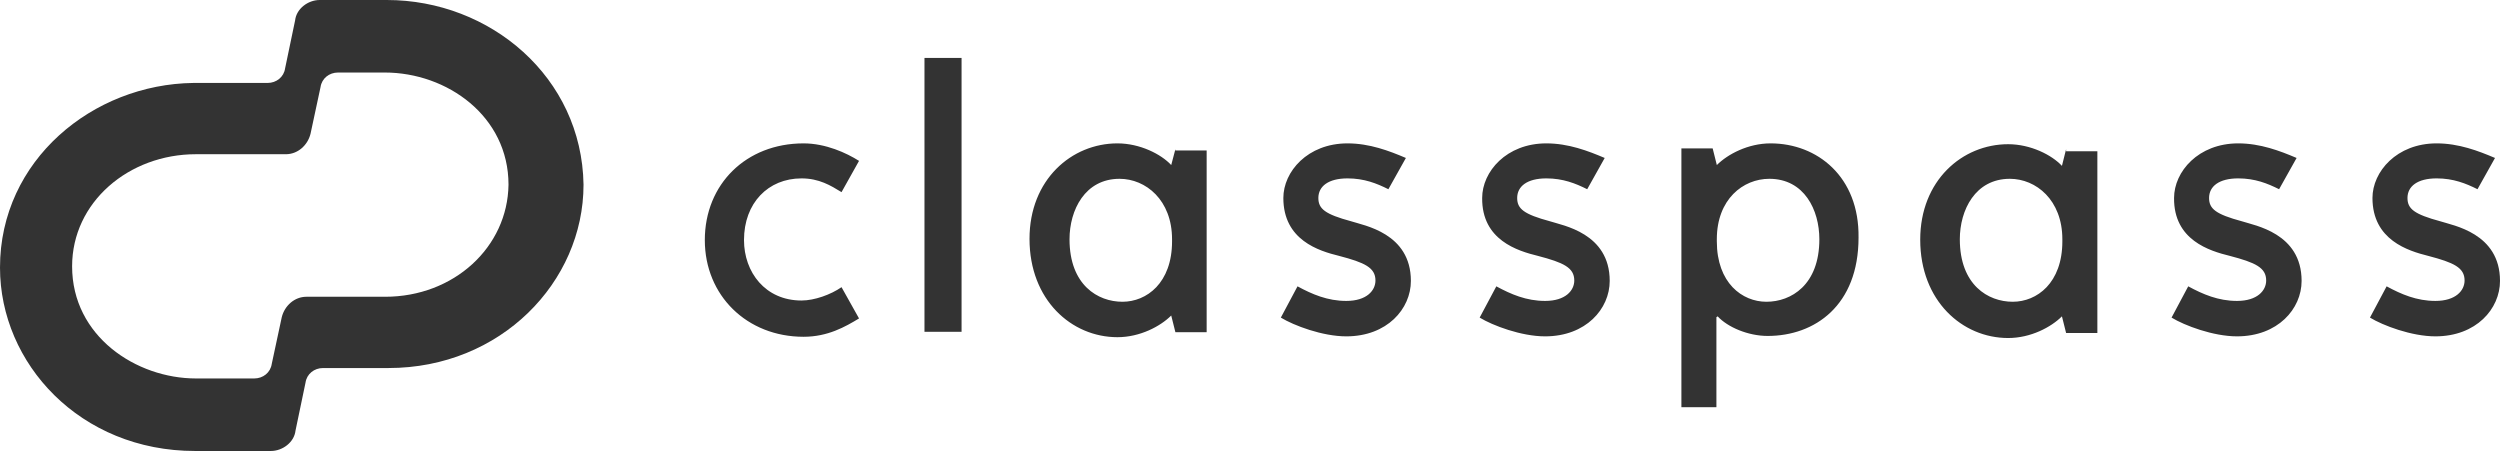
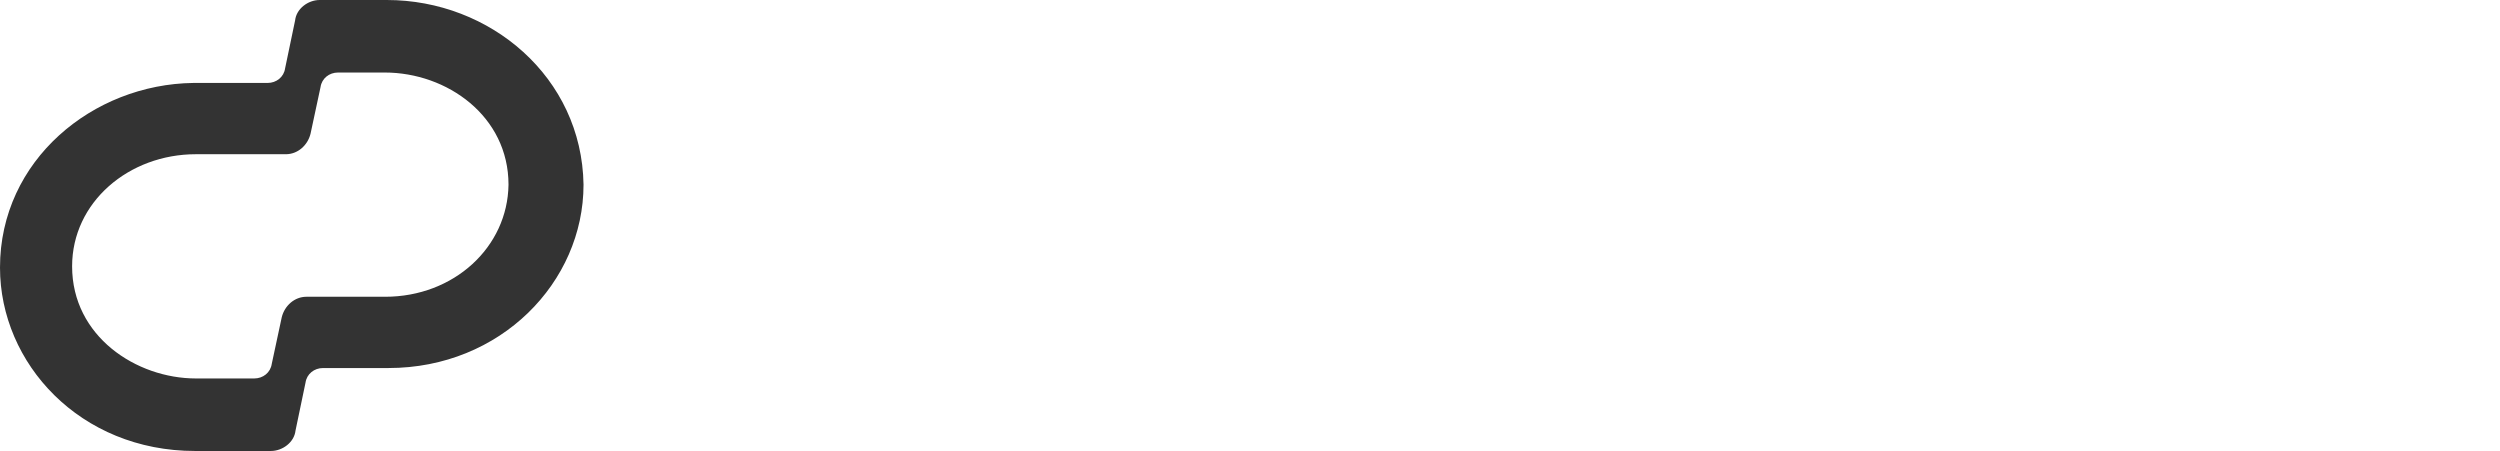
<svg xmlns="http://www.w3.org/2000/svg" id="a" viewBox="0 0 599.8 108.2">
-   <path d="m192.3,72.1c-8.7,0-13.8-6.8-13.8-14.5,0-8.9,5.8-14.8,13.8-14.8,4.2,0,7,1.7,9.6,3.3l4.2-7.5c-3-1.9-8-4.2-13.3-4.2-13.8,0-23.7,9.8-23.7,23.2,0,13.3,10.1,23.2,23.7,23.2,5.8,0,10-2.4,13.3-4.4l-4.2-7.5c-2.6,1.8-6.5,3.2-9.6,3.2m29.5-58.2h8.9v65.7h-8.9V13.9Zm60.2,21.9l-1,3.8c-2.4-2.6-7.5-5.2-12.9-5.2-11,0-21.1,8.7-21.1,22.9,0,14.7,10.1,23.6,21.1,23.6,5.4,0,10.3-2.6,12.9-5.2l1,4h7.5v-43.6h-7.5v-.3Zm-.8,22.1c0,10-6.1,14.5-11.9,14.5-5.9,0-12.7-4-12.7-15,0-7,3.7-14.5,12-14.5,6.3,0,12.6,5.1,12.6,14.5,0,0,0,.5,0,.5Zm40.1,3.5c6.1,1.6,8.7,2.8,8.7,5.9,0,2.4-2.1,4.9-7,4.9-4.5,0-8.2-1.6-11.7-3.5l-4,7.5c3.1,1.9,10,4.5,15.7,4.5,9.8,0,15.5-6.6,15.5-13.3,0-11.5-11.3-13.3-14.3-14.3-6.3-1.7-7.9-3-7.9-5.6,0-2.8,2.4-4.7,7-4.7,4,0,7,1.2,9.8,2.6l4.2-7.5c-4-1.7-8.7-3.5-14-3.5-9.6,0-15.4,6.8-15.4,13.1,0,10.1,8.5,12.7,13.4,13.9m47.7,0c6.1,1.6,8.7,2.8,8.7,5.9,0,2.4-2.1,4.9-7,4.9-4.5,0-8.2-1.6-11.7-3.5l-4,7.5c3.1,1.9,10,4.5,15.7,4.5,9.8,0,15.5-6.6,15.5-13.3,0-11.5-11.3-13.3-14.3-14.3-6.3-1.7-7.9-3-7.9-5.6,0-2.8,2.4-4.7,7-4.7,4,0,7,1.2,9.8,2.6l4.2-7.5c-4-1.7-8.7-3.5-14-3.5-9.6,0-15.4,6.8-15.4,13.1-.1,10.1,8.5,12.7,13.4,13.9m55.8-27c-5.4,0-10.3,2.6-12.9,5.2l-1-4h-7.5v62.1h8.4v-21.6l.3-.2c2.4,2.6,7.3,4.7,12,4.7,11.3,0,21.8-7.3,21.8-23.6.2-14.6-9.9-22.6-21.1-22.6m-1,38c-5.8,0-11.9-4.5-11.9-14.5v-.5c0-9.6,6.3-14.5,12.6-14.5,8.4,0,12,7.5,12,14.5,0,11-6.8,15-12.7,15m71.9-36.6l-1,4c-2.4-2.6-7.5-5.2-12.9-5.2-11,0-21.1,8.7-21.1,22.9,0,14.7,10.1,23.6,21.1,23.6,5.4,0,10.3-2.6,12.9-5.2l1,4h7.5v-43.6h-7.5v-.5Zm-.9,22.1c0,10-6.1,14.5-11.9,14.5-5.9,0-12.7-4-12.7-15,0-7,3.7-14.5,12-14.5,6.3,0,12.6,5.1,12.6,14.5v.5Zm40.2,3.5c6.1,1.6,8.7,2.8,8.7,5.9,0,2.4-2.1,4.9-7,4.9-4.5,0-8.2-1.6-11.7-3.5l-4,7.5c3.1,1.9,10,4.5,15.7,4.5,9.8,0,15.5-6.6,15.5-13.3,0-11.5-11.3-13.3-14.3-14.3-6.3-1.7-7.9-3-7.9-5.6,0-2.8,2.4-4.7,7-4.7,4,0,7,1.2,9.8,2.6l4.2-7.5c-4-1.7-8.7-3.5-14-3.5-9.6,0-15.4,6.8-15.4,13.1-.1,10.1,8.5,12.7,13.4,13.9m47.6,0c6.1,1.6,8.7,2.8,8.7,5.9,0,2.4-2.1,4.9-7,4.9-4.5,0-8.2-1.6-11.7-3.5l-4,7.5c3.1,1.9,10,4.5,15.7,4.5,9.8,0,15.5-6.6,15.5-13.3,0-11.5-11.3-13.3-14.3-14.3-6.3-1.7-7.9-3-7.9-5.6,0-2.8,2.4-4.7,7-4.7,4,0,7,1.2,9.8,2.6l4.2-7.5c-4-1.7-8.7-3.5-14-3.5-9.6,0-15.4,6.8-15.4,13.1,0,10.1,8.6,12.7,13.4,13.9" fill="#333" stroke-width="0" />
  <path d="m92.8,0h-16.1c-2.8,0-5.6,2.1-5.9,4.9l-2.4,11.5c-.3,2.1-2.1,3.5-4.2,3.5h-17.8C22.3,20.2,0,38.4,0,64.2c0,23,19.2,44,46.8,44h18.2c2.8,0,5.6-2.1,5.9-4.9l2.4-11.5c.3-2.1,2.1-3.5,4.2-3.5h15.7c26.9,0,46.8-20.6,46.8-44-.4-25.8-22.4-44.3-47.2-44.3Zm-.4,71.2h-18.9c-2.8,0-5.2,2.1-5.9,4.9l-2.4,11.2c-.3,2.1-2.1,3.5-4.2,3.5h-14c-14.3,0-29.7-10.1-29.7-26.9,0-15.4,13.6-26.9,29.7-26.9h21.6c2.8,0,5.2-2.1,5.9-4.9l2.4-11.2c.3-2.1,2.1-3.5,4.2-3.5h11.2c15,0,29.7,10.5,29.7,26.9-.2,15-13.1,26.9-29.6,26.9Z" fill="#333" stroke-width="0" />
</svg>